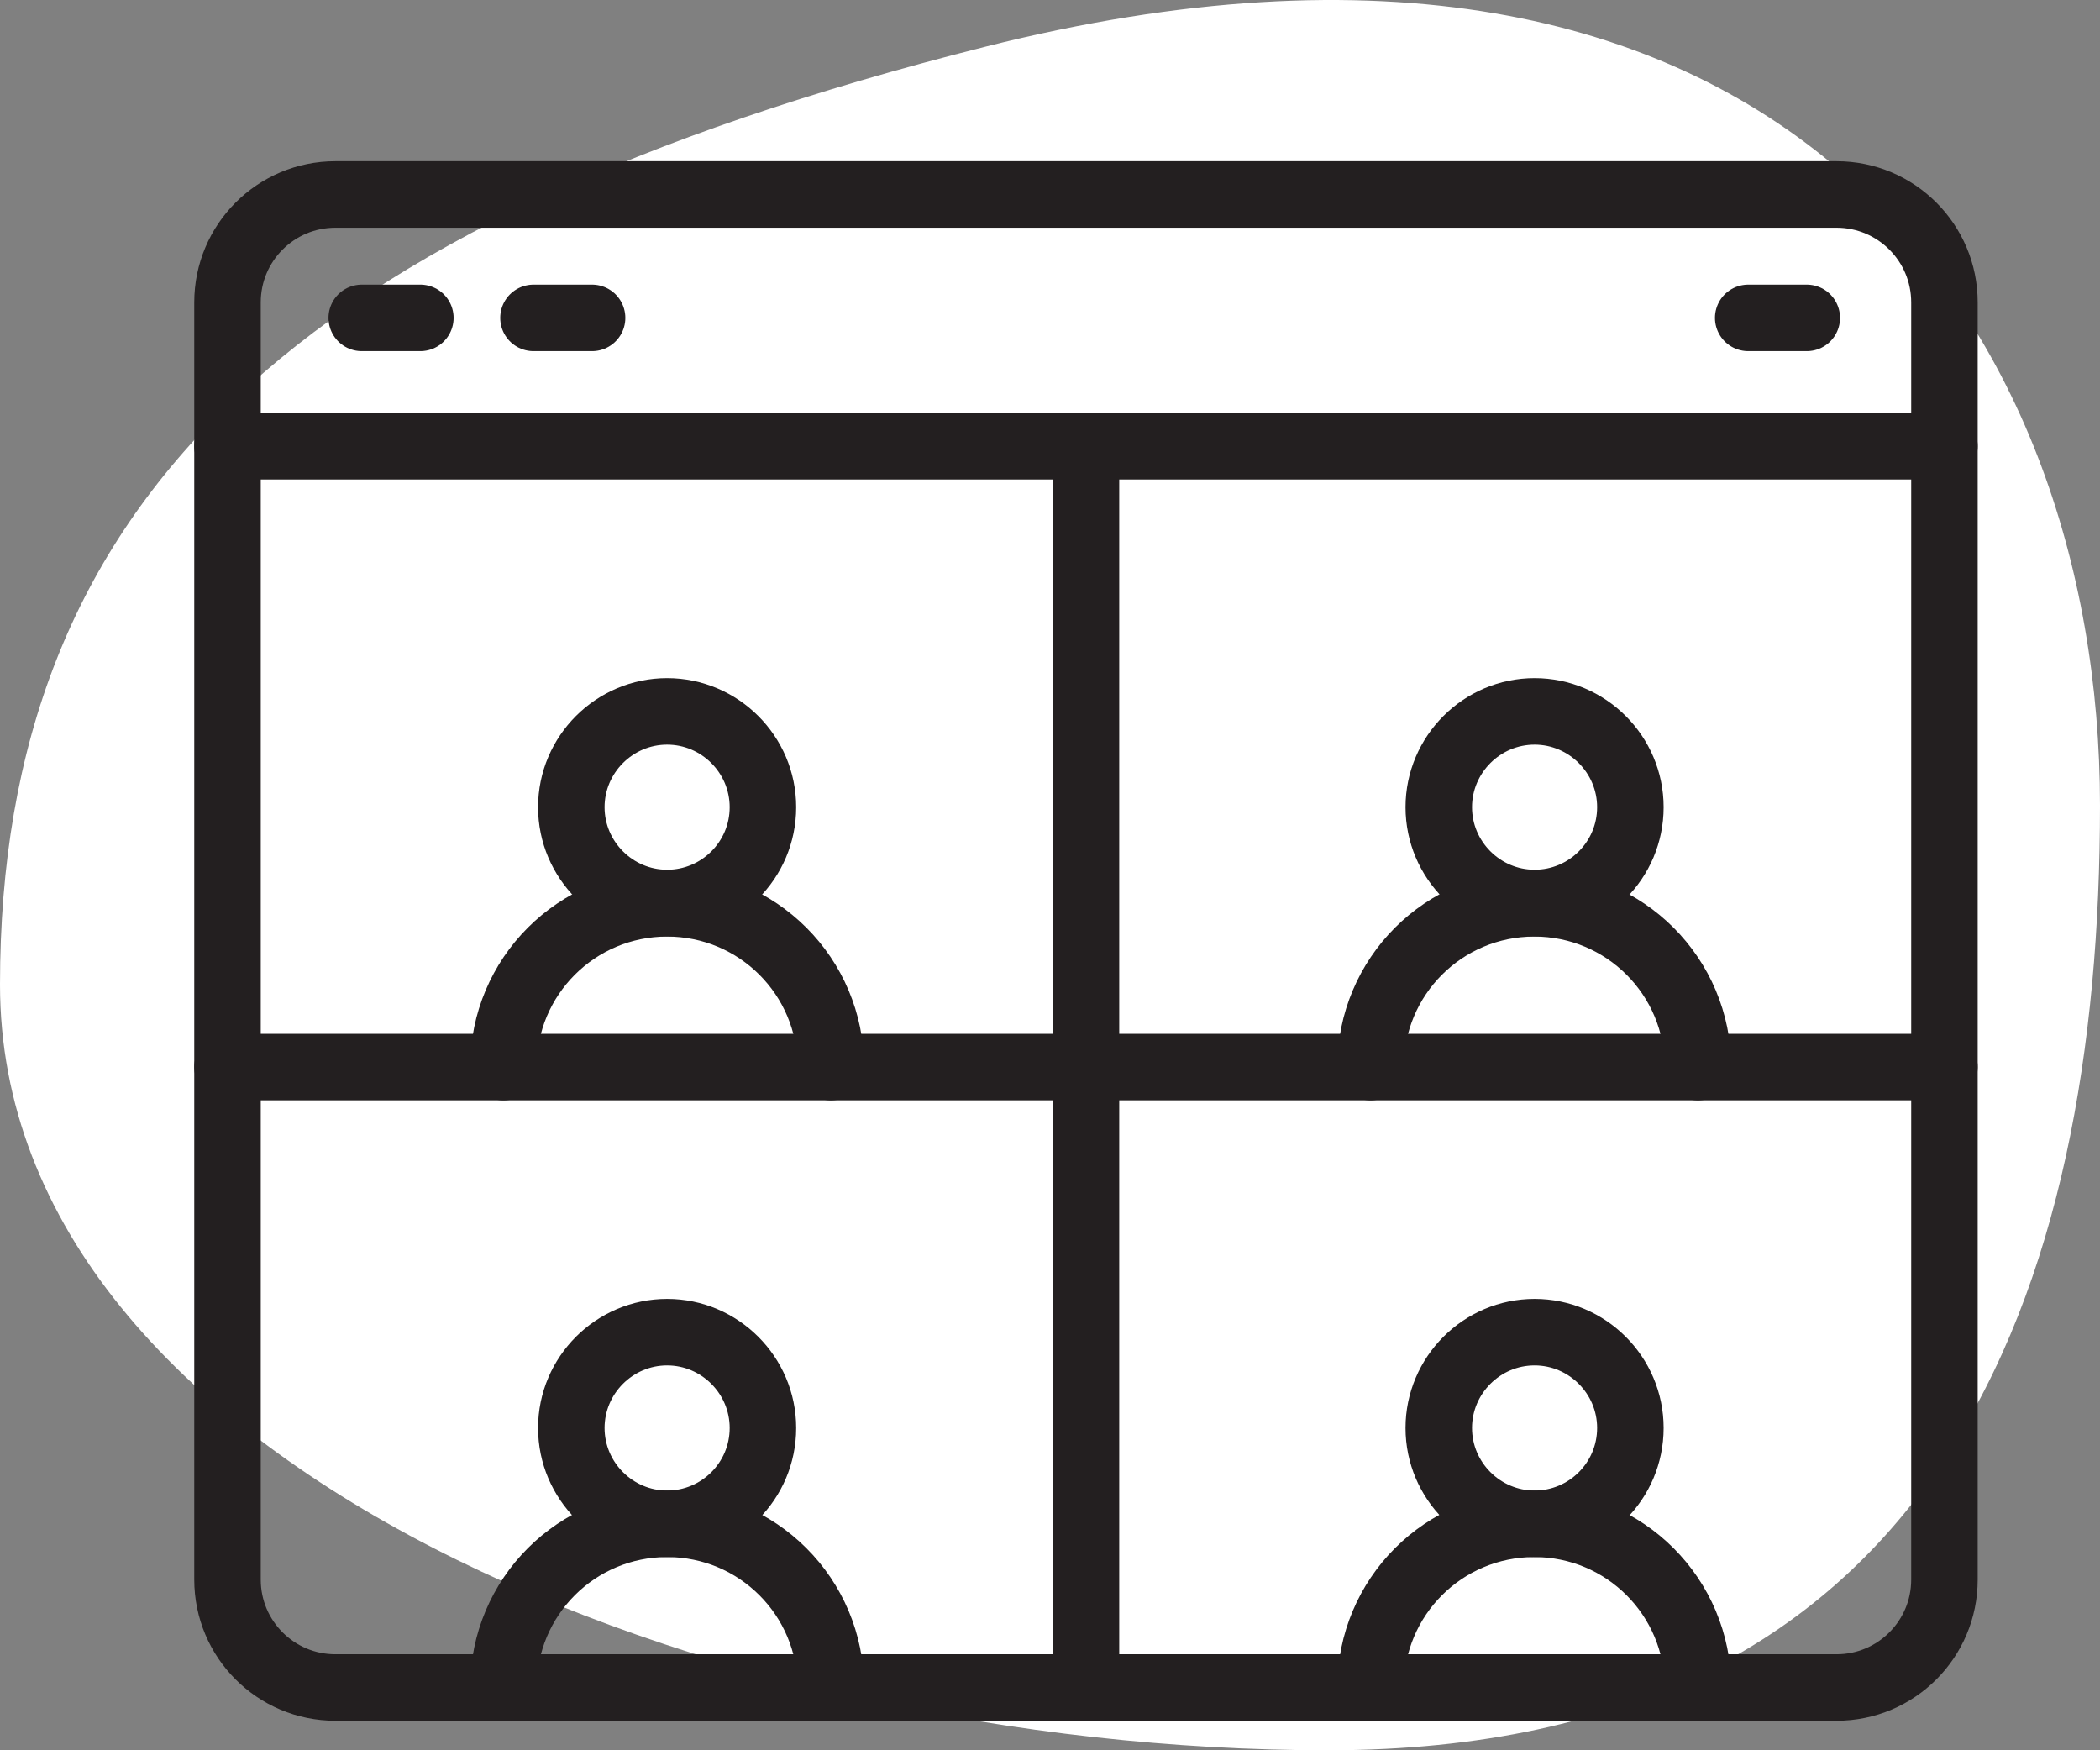
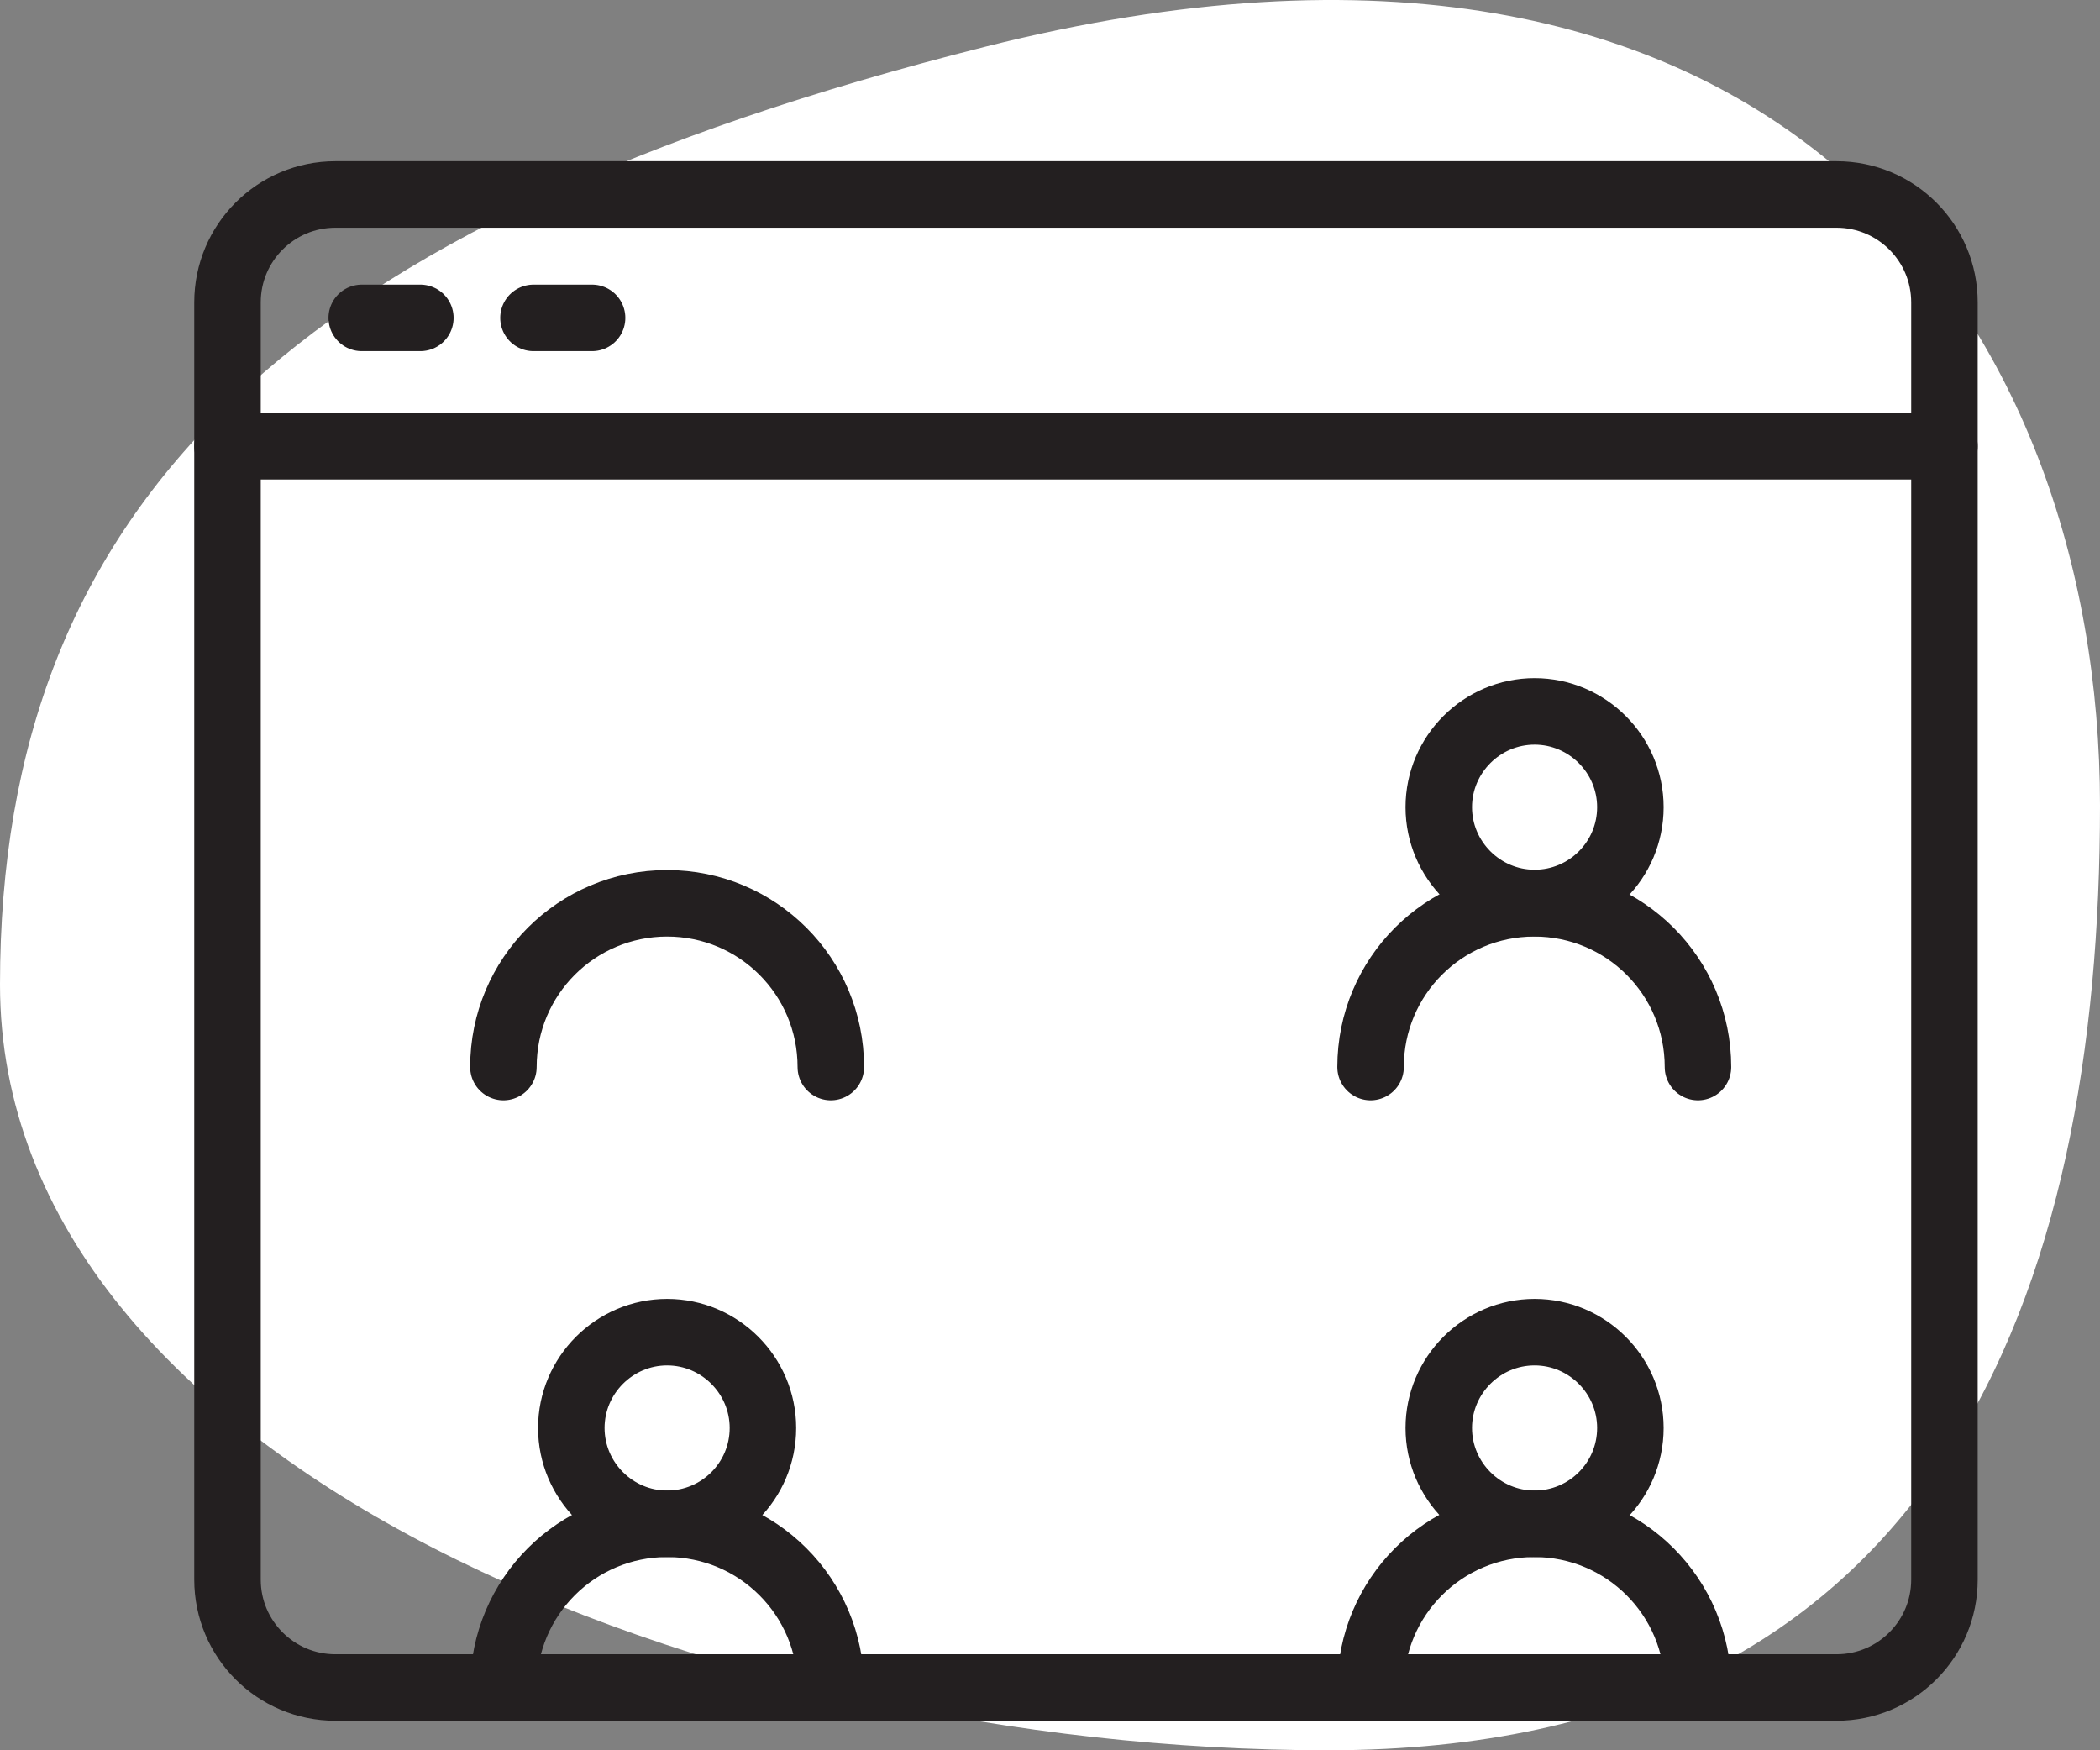
<svg xmlns="http://www.w3.org/2000/svg" width="54" height="45" viewBox="0 0 54 45" fill="none">
  <rect x="0" y="0" width="54" height="45" fill="#808080" stroke="none" />
  <path d="M54 20.709C54 33.077 49.978 45 34.144 45C18.31 45 0 37.682 0 25.314C0 12.945 7.515 5.695 25.33 1.203C45.742 -3.944 54 8.34 54 20.709Z" fill="white" />
  <path d="M47.226 5H8.624C7.092 5 5.85 6.242 5.85 7.774V40.612C5.85 42.144 7.092 43.386 8.624 43.386H47.226C48.758 43.386 50 42.144 50 40.612V7.774C50 6.242 48.758 5 47.226 5Z" stroke="#231F20" stroke-width="1.71" stroke-linecap="round" stroke-linejoin="round" />
  <path d="M5.85 11.473H50" stroke="#231F20" stroke-width="1.71" stroke-linecap="round" stroke-linejoin="round" />
  <path d="M9.302 8.173H10.809" stroke="#231F20" stroke-width="1.71" stroke-linecap="round" stroke-linejoin="round" />
  <path d="M13.718 8.173H15.225" stroke="#231F20" stroke-width="1.71" stroke-linecap="round" stroke-linejoin="round" />
-   <path d="M44.954 8.173H46.46" stroke="#231F20" stroke-width="1.71" stroke-linecap="round" stroke-linejoin="round" />
-   <path d="M5.85 27.434H50" stroke="#231F20" stroke-width="1.71" stroke-linecap="round" stroke-linejoin="round" />
-   <path d="M27.925 11.473V43.386" stroke="#231F20" stroke-width="1.71" stroke-linecap="round" stroke-linejoin="round" />
-   <path d="M19.618 20.753C19.618 22.116 18.51 23.216 17.154 23.216C15.799 23.216 14.691 22.108 14.691 20.753C14.691 19.398 15.799 18.29 17.154 18.29C18.51 18.29 19.618 19.398 19.618 20.753Z" stroke="#231F20" stroke-width="1.71" stroke-linecap="round" stroke-linejoin="round" />
  <path d="M12.945 27.434C12.945 25.106 14.827 23.224 17.154 23.224C19.482 23.224 21.364 25.106 21.364 27.434" stroke="#231F20" stroke-width="1.71" stroke-linecap="round" stroke-linejoin="round" />
  <path d="M19.618 36.713C19.618 38.077 18.51 39.177 17.154 39.177C15.799 39.177 14.691 38.069 14.691 36.713C14.691 35.358 15.799 34.25 17.154 34.25C18.51 34.25 19.618 35.358 19.618 36.713Z" stroke="#231F20" stroke-width="1.71" stroke-linecap="round" stroke-linejoin="round" />
  <path d="M12.945 43.387C12.945 41.059 14.827 39.177 17.154 39.177C19.482 39.177 21.364 41.059 21.364 43.387" stroke="#231F20" stroke-width="1.71" stroke-linecap="round" stroke-linejoin="round" />
  <path d="M41.924 20.753C41.924 22.116 40.816 23.216 39.461 23.216C38.105 23.216 36.997 22.108 36.997 20.753C36.997 19.398 38.105 18.29 39.461 18.29C40.816 18.29 41.924 19.398 41.924 20.753Z" stroke="#231F20" stroke-width="1.71" stroke-linecap="round" stroke-linejoin="round" />
  <path d="M35.243 27.434C35.243 25.106 37.125 23.224 39.453 23.224C41.781 23.224 43.662 25.106 43.662 27.434" stroke="#231F20" stroke-width="1.71" stroke-linecap="round" stroke-linejoin="round" />
  <path d="M41.924 36.713C41.924 38.077 40.816 39.177 39.461 39.177C38.105 39.177 36.997 38.069 36.997 36.713C36.997 35.358 38.105 34.25 39.461 34.25C40.816 34.25 41.924 35.358 41.924 36.713Z" stroke="#231F20" stroke-width="1.71" stroke-linecap="round" stroke-linejoin="round" />
  <path d="M35.243 43.387C35.243 41.059 37.125 39.177 39.453 39.177C41.781 39.177 43.662 41.059 43.662 43.387" stroke="#231F20" stroke-width="1.71" stroke-linecap="round" stroke-linejoin="round" />
</svg>